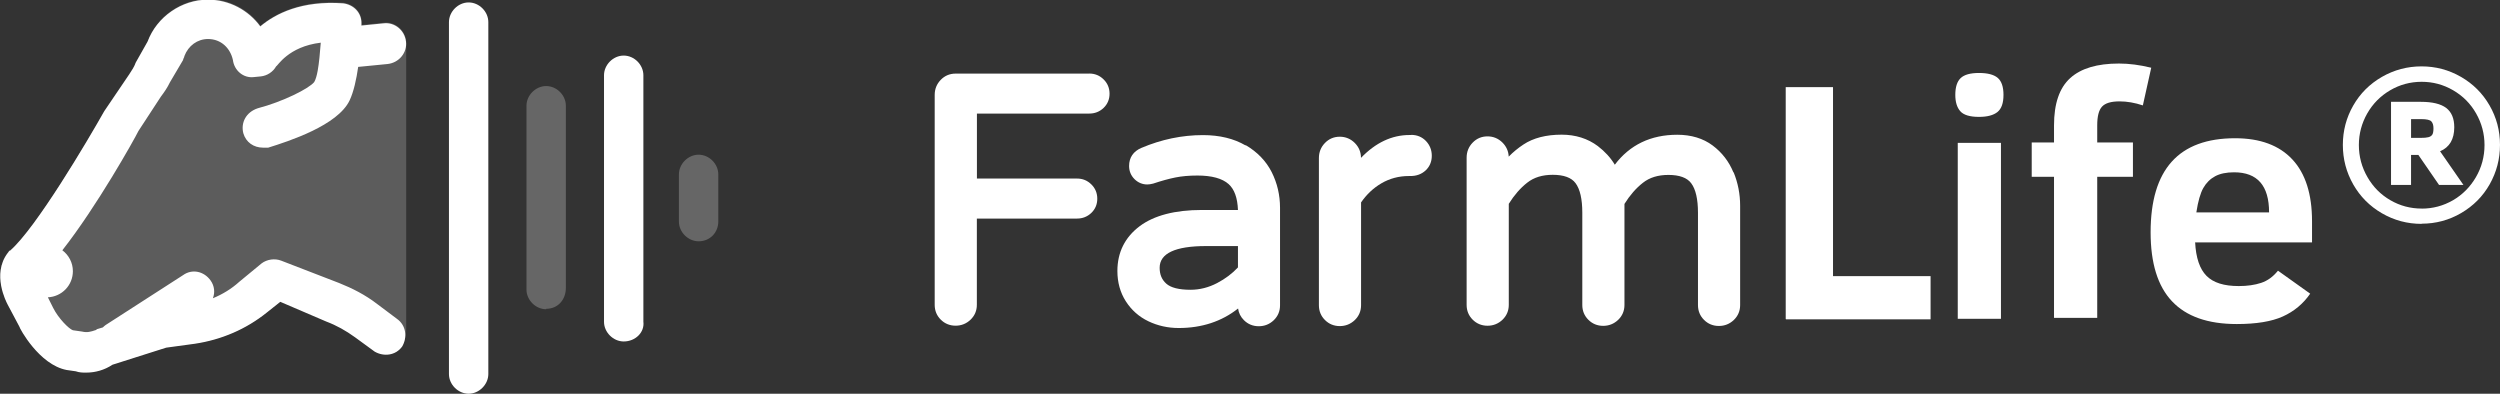
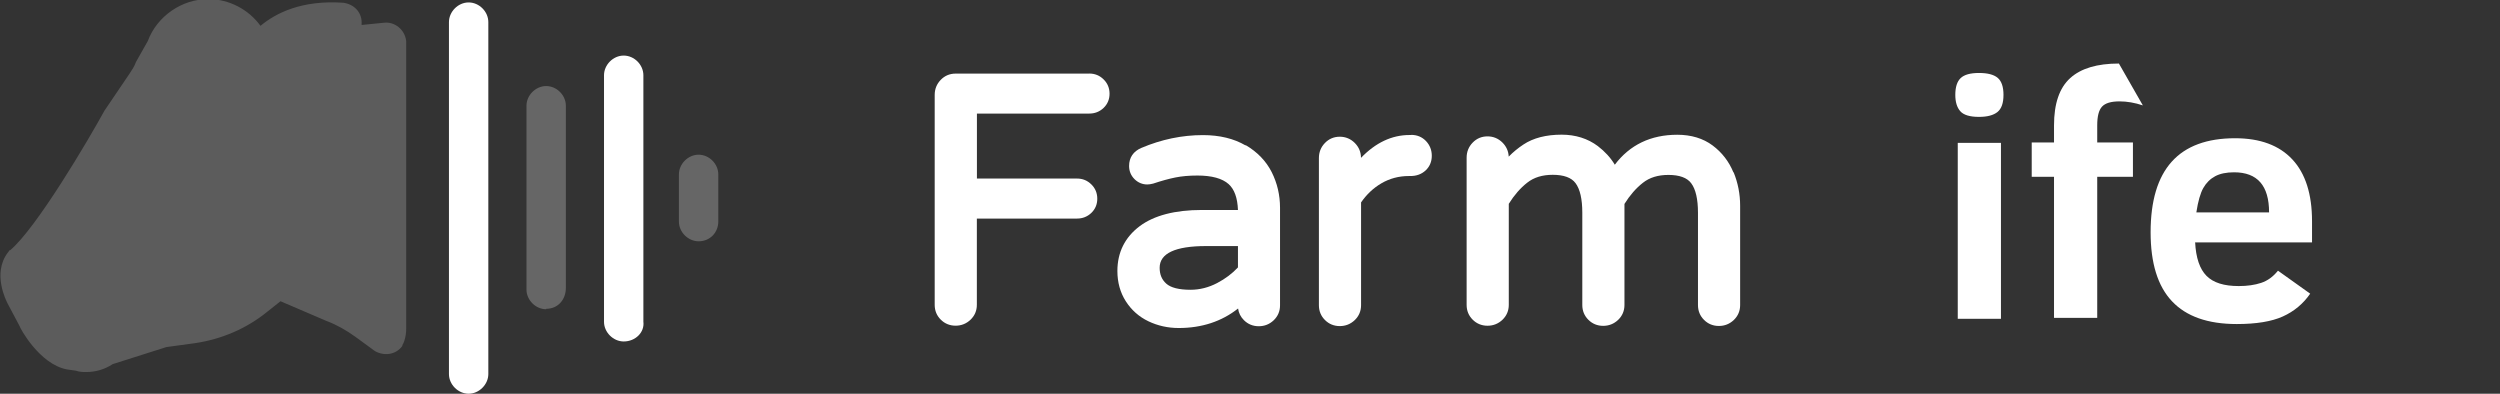
<svg xmlns="http://www.w3.org/2000/svg" enable-background="new 0 0 286.543 45.175" version="1.1" viewBox="0 0 287 45.2">
  <rect x="0" y="0" width="287" height="45.2" fill="#333333" stroke="none" />
  <style type="text/css">
	.st10{opacity:0.5;}
	.st11{opacity:0.2;}
	</style>
  <g fill="#fff">
    <path d="m125 8.45h-15.3c-0.674 0-1.25 0.244-1.71 0.724-0.456 0.473-0.688 1.05-0.688 1.72v24.1c0 0.67 0.234 1.24 0.696 1.7s1.04 0.695 1.7 0.695c0.664 0 1.24-0.231 1.72-0.687 0.48-0.462 0.724-1.04 0.724-1.71v-9.9h11.5c0.637 0 1.19-0.218 1.64-0.648 0.455-0.437 0.685-0.986 0.685-1.63 0-0.642-0.227-1.2-0.677-1.64-0.449-0.448-1-0.676-1.64-0.676h-11.5v-7.46h12.9c0.638 0 1.19-0.218 1.64-0.647 0.454-0.437 0.685-0.986 0.685-1.63 0-0.642-0.227-1.2-0.677-1.64-0.448-0.449-1-0.677-1.64-0.677z" />
    <path d="m143 16.7c-1.34-0.79-2.99-1.19-4.91-1.19-2.39 0-4.76 0.494-7.06 1.47-0.92 0.39-1.41 1.11-1.41 2.07 0 0.591 0.208 1.1 0.617 1.51 0.403 0.404 0.911 0.617 1.47 0.617 0.186 0 0.404-0.032 0.665-0.098 0.015-4e-3 0.03-8e-3 0.045-0.013 0.918-0.306 1.76-0.538 2.51-0.69 0.73-0.148 1.58-0.224 2.54-0.224 1.64 0 2.85 0.331 3.58 0.984 0.662 0.592 1.02 1.59 1.07 2.97h-4.14c-3.09 0-5.49 0.626-7.14 1.86-1.7 1.28-2.56 3.01-2.56 5.15 0 1.3 0.325 2.47 0.965 3.47 0.639 1 1.51 1.78 2.6 2.3 1.07 0.512 2.24 0.771 3.48 0.771 2.64 0 4.93-0.751 6.81-2.24 0.071 0.517 0.296 0.967 0.672 1.34 0.462 0.462 1.04 0.696 1.7 0.696 0.664 0 1.24-0.231 1.72-0.687 0.481-0.462 0.724-1.04 0.724-1.71v-11.2c0-1.46-0.321-2.83-0.954-4.09-0.643-1.27-1.65-2.32-3-3.11zm-0.885 14c-0.654 0.704-1.46 1.31-2.38 1.79-0.981 0.515-2.01 0.776-3.06 0.776-1.33 0-2.27-0.238-2.79-0.707-0.51-0.457-0.757-1.05-0.757-1.82 0-1.65 1.79-2.49 5.32-2.49h3.67v2.44z" />
    <path d="m162 15.5h-0.197c-2.02 0-3.88 0.879-5.56 2.62-4e-3 -0.661-0.245-1.24-0.715-1.71-0.475-0.475-1.06-0.715-1.72-0.715-0.674 0-1.25 0.244-1.71 0.724-0.456 0.473-0.688 1.05-0.688 1.72v16.9c0 0.67 0.234 1.24 0.696 1.7 0.462 0.462 1.04 0.696 1.7 0.696 0.664 0 1.24-0.231 1.72-0.687 0.48-0.462 0.724-1.04 0.724-1.71v-11.8c0.635-0.92 1.42-1.66 2.33-2.19 0.949-0.557 2.01-0.84 3.15-0.84h0.197c0.685 0 1.27-0.215 1.73-0.639 0.467-0.431 0.713-1.01 0.713-1.68 0-0.663-0.224-1.23-0.668-1.7-0.45-0.467-1.02-0.704-1.69-0.704z" />
    <path d="m199 19.8c-0.514-1.26-1.32-2.3-2.39-3.1-1.09-0.815-2.46-1.23-4.06-1.23-3.04 0-5.45 1.16-7.17 3.44-0.485-0.809-1.14-1.52-1.95-2.14-1.16-0.868-2.56-1.31-4.16-1.31-1.77 0-3.25 0.379-4.38 1.13-0.611 0.402-1.18 0.868-1.69 1.39-0.026-0.62-0.266-1.16-0.713-1.61-0.475-0.475-1.06-0.715-1.72-0.715-0.674 0-1.25 0.244-1.71 0.724-0.456 0.473-0.688 1.05-0.688 1.72v16.9c0 0.67 0.234 1.24 0.696 1.7s1.04 0.695 1.7 0.695c0.664 0 1.24-0.231 1.72-0.687 0.48-0.462 0.724-1.04 0.724-1.71v-11.6c0.62-0.993 1.33-1.81 2.11-2.42 0.774-0.612 1.74-0.909 2.94-0.909 1.26 0 2.14 0.321 2.61 0.953 0.518 0.687 0.78 1.83 0.78 3.39v10.6c0 0.67 0.234 1.24 0.696 1.7 0.462 0.462 1.04 0.696 1.7 0.696 0.664 0 1.24-0.231 1.72-0.687 0.481-0.462 0.724-1.04 0.724-1.71v-11.6c0.62-0.994 1.33-1.81 2.11-2.42 0.774-0.612 1.74-0.909 2.94-0.909 1.26 0 2.14 0.321 2.61 0.953 0.518 0.687 0.78 1.83 0.78 3.39v10.6c0 0.67 0.234 1.24 0.696 1.7 0.462 0.462 1.04 0.696 1.7 0.696 0.664 0 1.24-0.231 1.72-0.687 0.48-0.462 0.724-1.04 0.724-1.71v-11.4c2e-3 -1.34-0.252-2.64-0.754-3.86z" />
-     <path d="m205 36.6v-26.6h5.43v21.7h11.2v4.96h-16.6z" />
    <path d="m230 10.9c0 0.937-0.231 1.59-0.693 1.96s-1.17 0.558-2.12 0.558c-1.05 0-1.77-0.218-2.15-0.654s-0.568-1.06-0.568-1.87c0-0.898 0.205-1.54 0.616-1.93 0.41-0.391 1.11-0.587 2.1-0.587 1 0 1.72 0.189 2.16 0.568 0.437 0.379 0.655 1.03 0.655 1.95zm-5.25 25.7v-20.2h4.96v20.2h-4.96z" />
-     <path d="m246 12.1c-0.924-0.308-1.82-0.462-2.68-0.462-0.975 0-1.64 0.202-2.01 0.606s-0.549 1.12-0.549 2.15v1.96h4.1v3.94h-4.1v16.2h-4.96v-16.2h-2.56v-3.94h2.56v-1.96c0-2.5 0.619-4.31 1.86-5.43s3.1-1.67 5.59-1.67c1.17 0 2.4 0.16 3.71 0.481z" />
+     <path d="m246 12.1c-0.924-0.308-1.82-0.462-2.68-0.462-0.975 0-1.64 0.202-2.01 0.606s-0.549 1.12-0.549 2.15v1.96h4.1v3.94h-4.1v16.2h-4.96v-16.2h-2.56v-3.94h2.56v-1.96c0-2.5 0.619-4.31 1.86-5.43s3.1-1.67 5.59-1.67z" />
    <path d="m252 27.8c0.09 1.8 0.526 3.08 1.31 3.87s2.01 1.17 3.7 1.17c0.975 0 1.83-0.122 2.57-0.366 0.737-0.243 1.38-0.712 1.93-1.4l3.7 2.64c-0.808 1.17-1.86 2.04-3.15 2.62s-3.05 0.866-5.28 0.866c-3.32 0-5.8-0.872-7.44-2.62-1.64-1.74-2.45-4.38-2.45-7.91 0-7.22 3.23-10.8 9.7-10.8 2.87 0 5.06 0.812 6.57 2.43 1.51 1.62 2.26 3.99 2.26 7.09v2.44h-13.4zm8.49-3.42c0-3.07-1.34-4.6-4.02-4.6-0.885 0-1.61 0.151-2.17 0.452-0.565 0.302-1.02 0.751-1.36 1.35-0.34 0.597-0.606 1.53-0.799 2.8z" />
-     <path d="m278 25.7c-1.64 0-3.16-0.406-4.56-1.22-1.4-0.812-2.49-1.91-3.29-3.31-0.793-1.4-1.19-2.9-1.19-4.53s0.396-3.13 1.19-4.52c0.793-1.39 1.89-2.48 3.29-3.29 1.4-0.804 2.92-1.21 4.55-1.21 1.62 0 3.13 0.398 4.52 1.2 1.39 0.796 2.49 1.89 3.29 3.28s1.2 2.9 1.2 4.53c0 1.62-0.395 3.13-1.18 4.52s-1.88 2.49-3.28 3.31c-1.4 0.817-2.91 1.22-4.54 1.22zm0-1.75c1.29 0 2.49-0.32 3.6-0.959 1.1-0.64 1.98-1.53 2.64-2.66 0.655-1.13 0.982-2.36 0.982-3.68 0-1.29-0.322-2.5-0.965-3.63s-1.52-2.01-2.64-2.66-2.32-0.97-3.61-0.97c-1.3 0-2.51 0.325-3.62 0.976-1.11 0.651-1.99 1.54-2.63 2.66-0.639 1.13-0.959 2.33-0.959 3.62 0 1.32 0.327 2.54 0.982 3.68s1.53 2.02 2.64 2.66c1.1 0.639 2.3 0.958 3.6 0.958zm-3.51-2.72v-9.54h3.42c1.33 0 2.3 0.236 2.92 0.707 0.613 0.471 0.92 1.21 0.92 2.21 0 1.38-0.542 2.3-1.63 2.76l2.68 3.86h-2.8l-2.37-3.44h-0.841v3.44zm2.3-5.4h1.08c0.404 0 0.707-0.026 0.909-0.079 0.202-0.052 0.349-0.148 0.443-0.286 0.093-0.138 0.14-0.383 0.14-0.735s-0.08-0.615-0.241-0.791-0.548-0.264-1.16-0.264h-1.17z" />
    <g class="st10">
      <path d="m62.7 35.5c-1.2 0-2.26-1.05-2.26-2.26v-21.1c0-1.2 1.05-2.26 2.26-2.26s2.26 1.05 2.26 2.26v20.9c0 1.36-0.904 2.41-2.26 2.41z" opacity=".5" />
      <path d="m80.2 27.7c-1.2 0-2.26-1.05-2.26-2.26v-5.42c0-1.2 1.05-2.26 2.26-2.26s2.26 1.05 2.26 2.26v5.42c-1e-3 1.2-0.904 2.26-2.26 2.26z" opacity=".5" />
    </g>
    <path class="st11" d="m46.2 39.7c-0.753 1.05-2.11 1.2-3.16 0.602l-2.26-1.65c-1.05-0.753-2.11-1.36-3.31-1.81l-5.27-2.26-1.51 1.2c-2.41 1.96-5.27 3.16-8.28 3.61l-3.31 0.452-6.17 1.96c-0.903 0.602-1.96 0.904-3.01 0.904-0.452 0-0.753 0-1.2-0.151l-1.05-0.151c-3.16-0.602-5.42-4.82-5.42-4.97l-1.36-2.56c-0.151-0.301-1.81-3.46 0-5.87 0.151-0.151 0.151-0.301 0.301-0.301 3.01-2.56 8.88-12.5 10.8-16l2.86-4.22c0.301-0.452 0.602-0.904 0.753-1.36l1.36-2.41c1.06-2.86 3.92-4.82 6.93-4.82 2.44 0 4.66 1.21 6.01 3.07 1.76-1.47 4.75-2.98 9.5-2.65 1.2 0.151 2.11 1.05 2.11 2.26 0 0.075-1e-3 0.176-3e-3 0.291l2.56-0.256c1.2-0.151 2.41 0.753 2.56 2.11v33c0 0.487-0.068 0.973-0.223 1.43-0.066 0.195-0.143 0.374-0.223 0.47z" opacity=".2" />
-     <path d="m43.3 34.9c-1.36-1.05-2.86-1.81-4.37-2.41l-6.63-2.56c-0.753-0.301-1.66-0.151-2.26 0.301l-2.56 2.11c-0.896 0.815-1.93 1.44-3.04 1.9 0.253-0.66 0.19-1.41-0.268-2.05-0.753-1.05-2.11-1.36-3.16-0.602l-8.88 5.72c-0.118 0.084-0.222 0.178-0.321 0.276l-0.583 0.176c-0.151 0-0.151 0.151-0.301 0.151-0.452 0.151-0.903 0.301-1.51 0.151l-1.05-0.151c-0.452-0.151-1.66-1.36-2.26-2.56l-0.61-1.22c1.6-0.076 2.87-1.38 2.87-3 0-0.983-0.478-1.85-1.21-2.4 3.94-5.01 8.25-12.7 8.74-13.7l2.56-3.92c0.452-0.602 0.753-1.05 1.05-1.66l1.51-2.56c0-0.151 0.151-0.301 0.151-0.452 0.452-1.2 1.51-1.96 2.71-1.96 1.51 0 2.56 1.05 2.86 2.41 0.151 1.2 1.2 2.11 2.41 1.96l0.802-0.079 6e-3 -1e-3c0.706-0.079 1.38-0.502 1.75-1.16 0.151 0 1.36-2.26 5.12-2.71-0.094 1.13-0.188 2.32-0.356 3.23-0.101 0.551-0.228 1-0.397 1.29-0.602 0.753-3.61 2.26-6.48 3.01-1.36 0.452-1.96 1.66-1.66 2.86 0.301 1.05 1.2 1.66 2.26 1.66h0.602c2.41-0.753 7.98-2.56 9.34-5.42 0.473-1 0.782-2.43 0.985-3.85l3.38-0.332c1.36-0.151 2.26-1.36 2.11-2.56-0.151-1.36-1.36-2.26-2.56-2.11l-2.56 0.256c2e-3 -0.115 3e-3 -0.216 3e-3 -0.291 0-1.2-0.903-2.11-2.11-2.26-4.76-0.334-7.75 1.18-9.5 2.65-1.35-1.85-3.56-3.07-6.01-3.07-3.01 0-5.87 1.96-6.93 4.82l-1.36 2.41c-0.151 0.452-0.452 0.904-0.753 1.36l-2.86 4.22c-1.96 3.46-7.83 13.4-10.8 16-0.151 0-0.151 0.151-0.301 0.301-1.81 2.41-0.151 5.57 0 5.87l1.36 2.56c0 0.151 2.26 4.37 5.42 4.97l1.05 0.151c0.452 0.151 0.753 0.151 1.2 0.151 1.05 0 2.11-0.301 3.01-0.904l6.17-1.96 3.31-0.452c3.01-0.452 5.87-1.66 8.28-3.61l1.51-1.2 5.27 2.26c1.2 0.452 2.26 1.05 3.31 1.81l2.26 1.65c1.05 0.602 2.41 0.452 3.16-0.602 0.602-1.05 0.452-2.41-0.602-3.16z" />
    <path d="m53.8 45.2c-1.2 0-2.26-1.05-2.26-2.26v-40.4c0-1.2 1.05-2.26 2.26-2.26s2.26 1.05 2.26 2.26v40.4c-1e-3 1.2-1.06 2.26-2.26 2.26z" />
    <path d="m71.6 39.2c-1.2 0-2.26-1.05-2.26-2.26v-28.3c0-1.2 1.05-2.26 2.26-2.26s2.26 1.05 2.26 2.26v28.3c0.151 1.2-0.903 2.26-2.26 2.26z" />
  </g>
</svg>